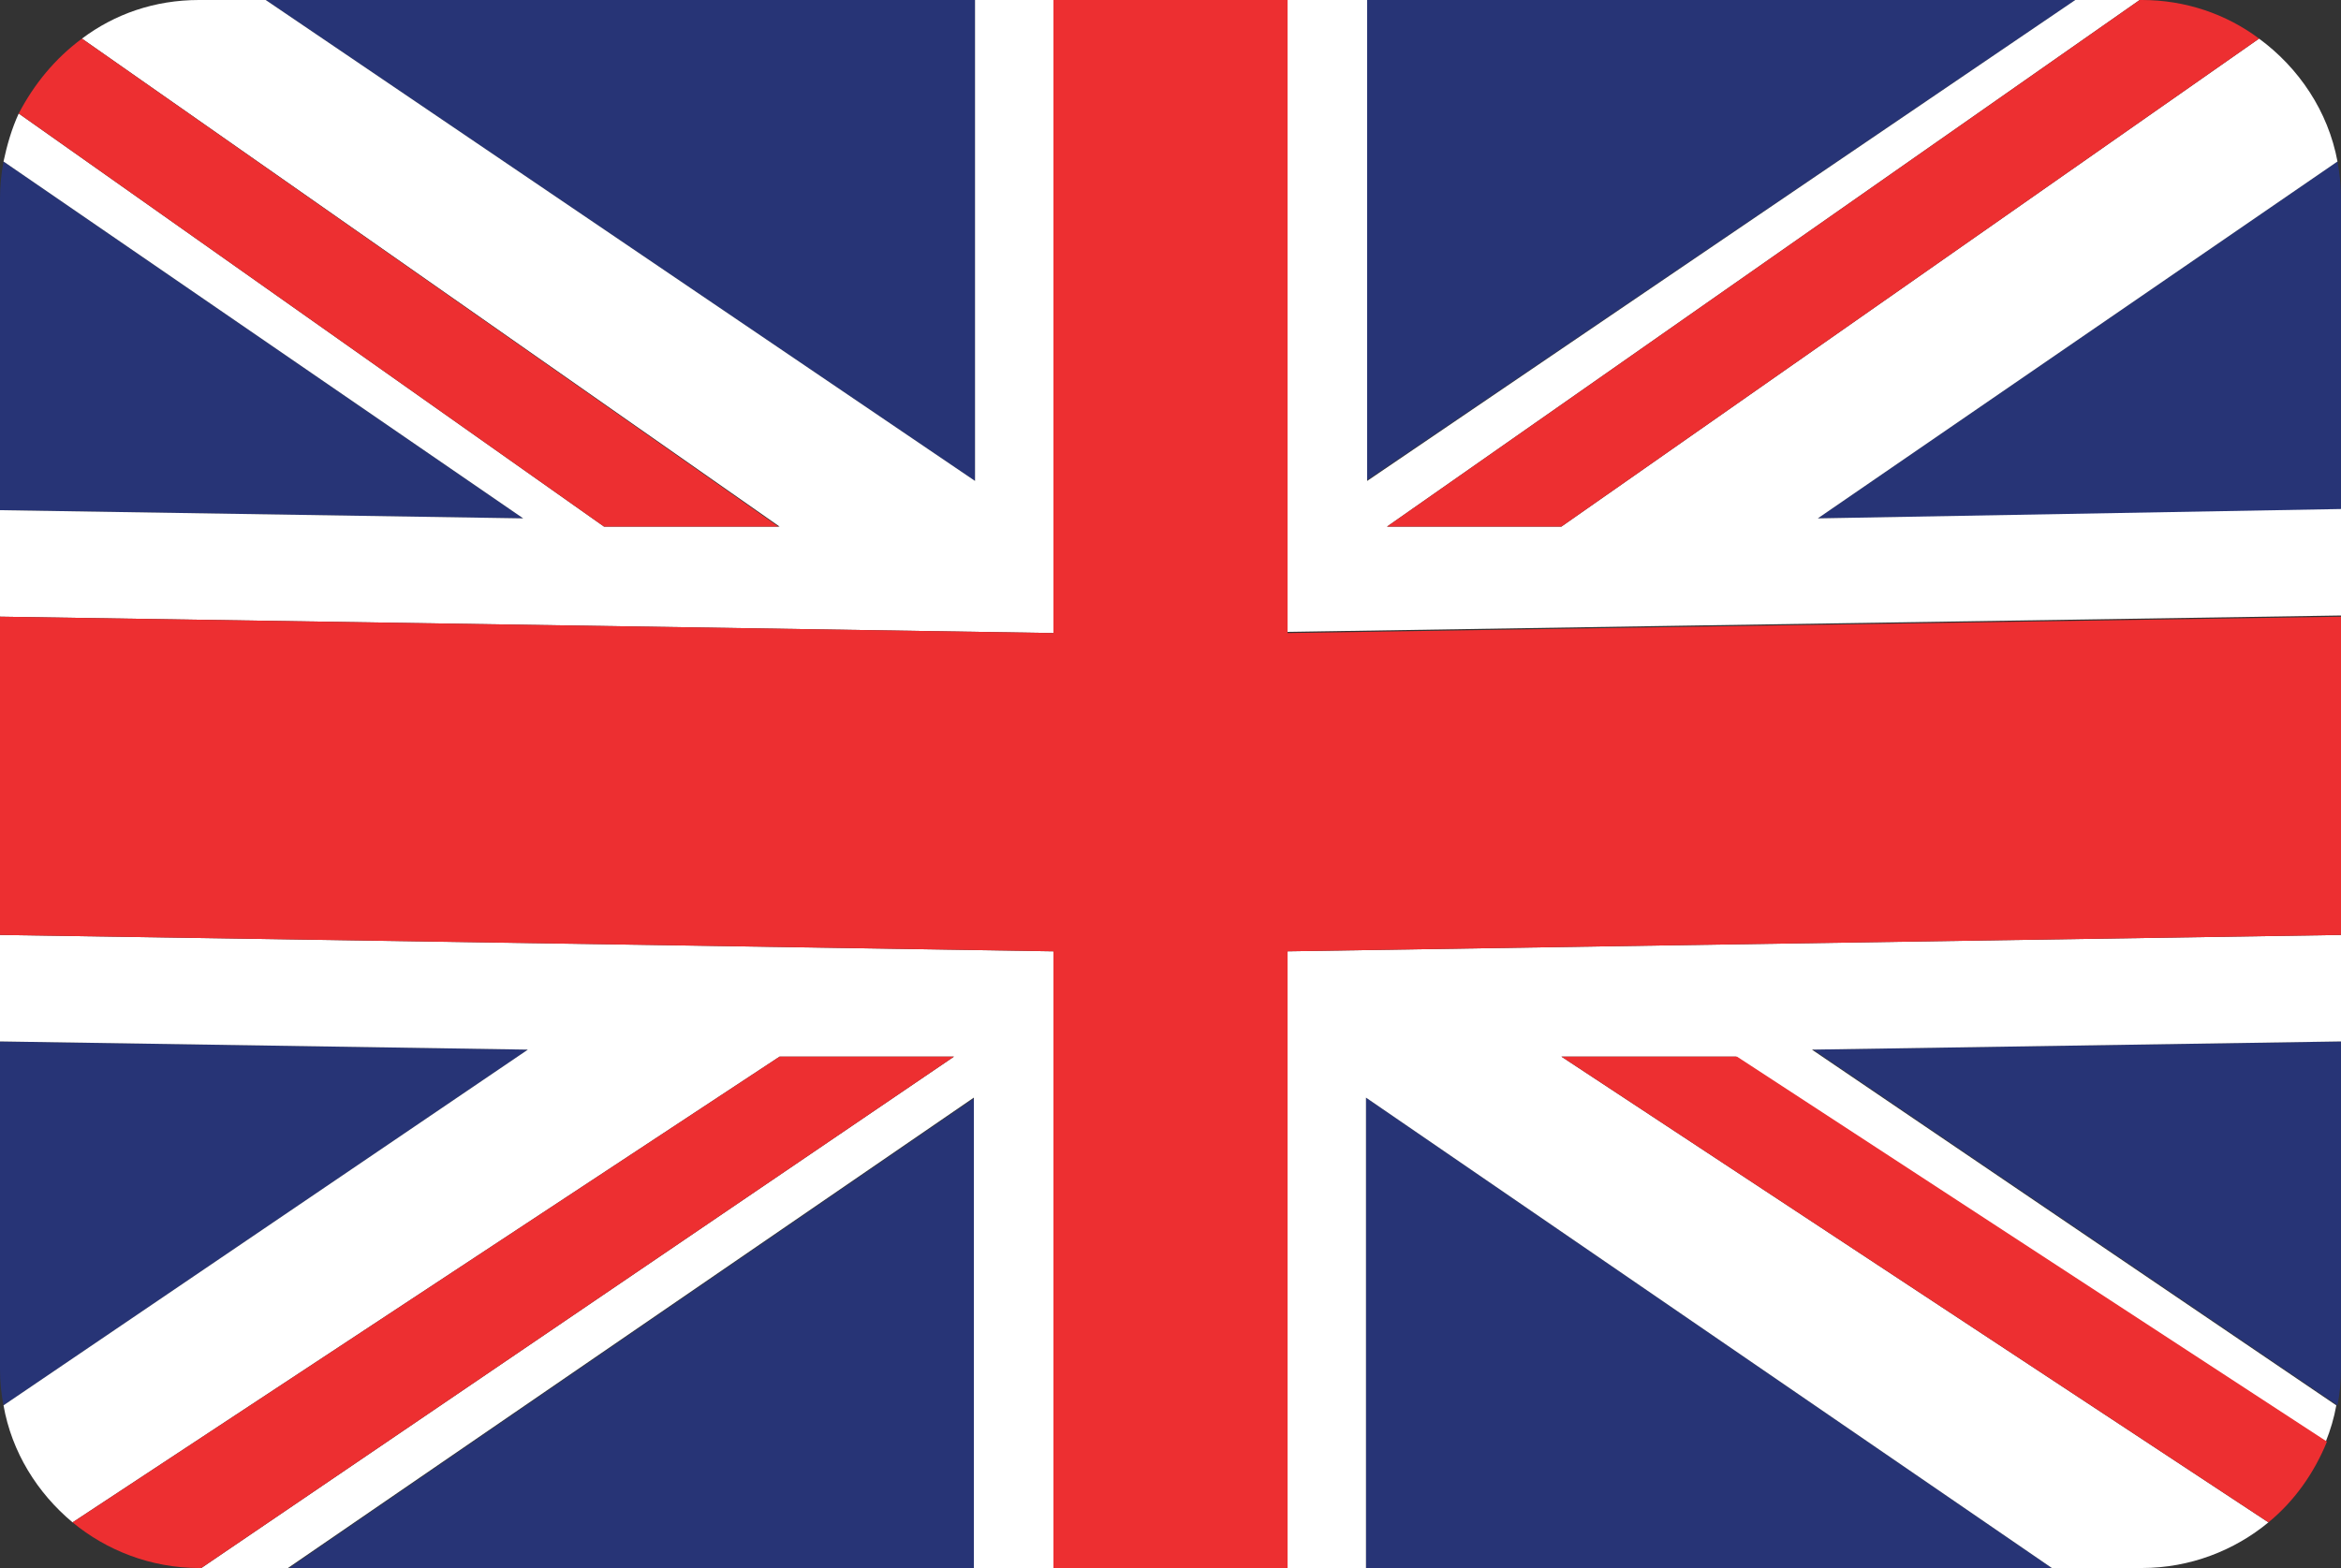
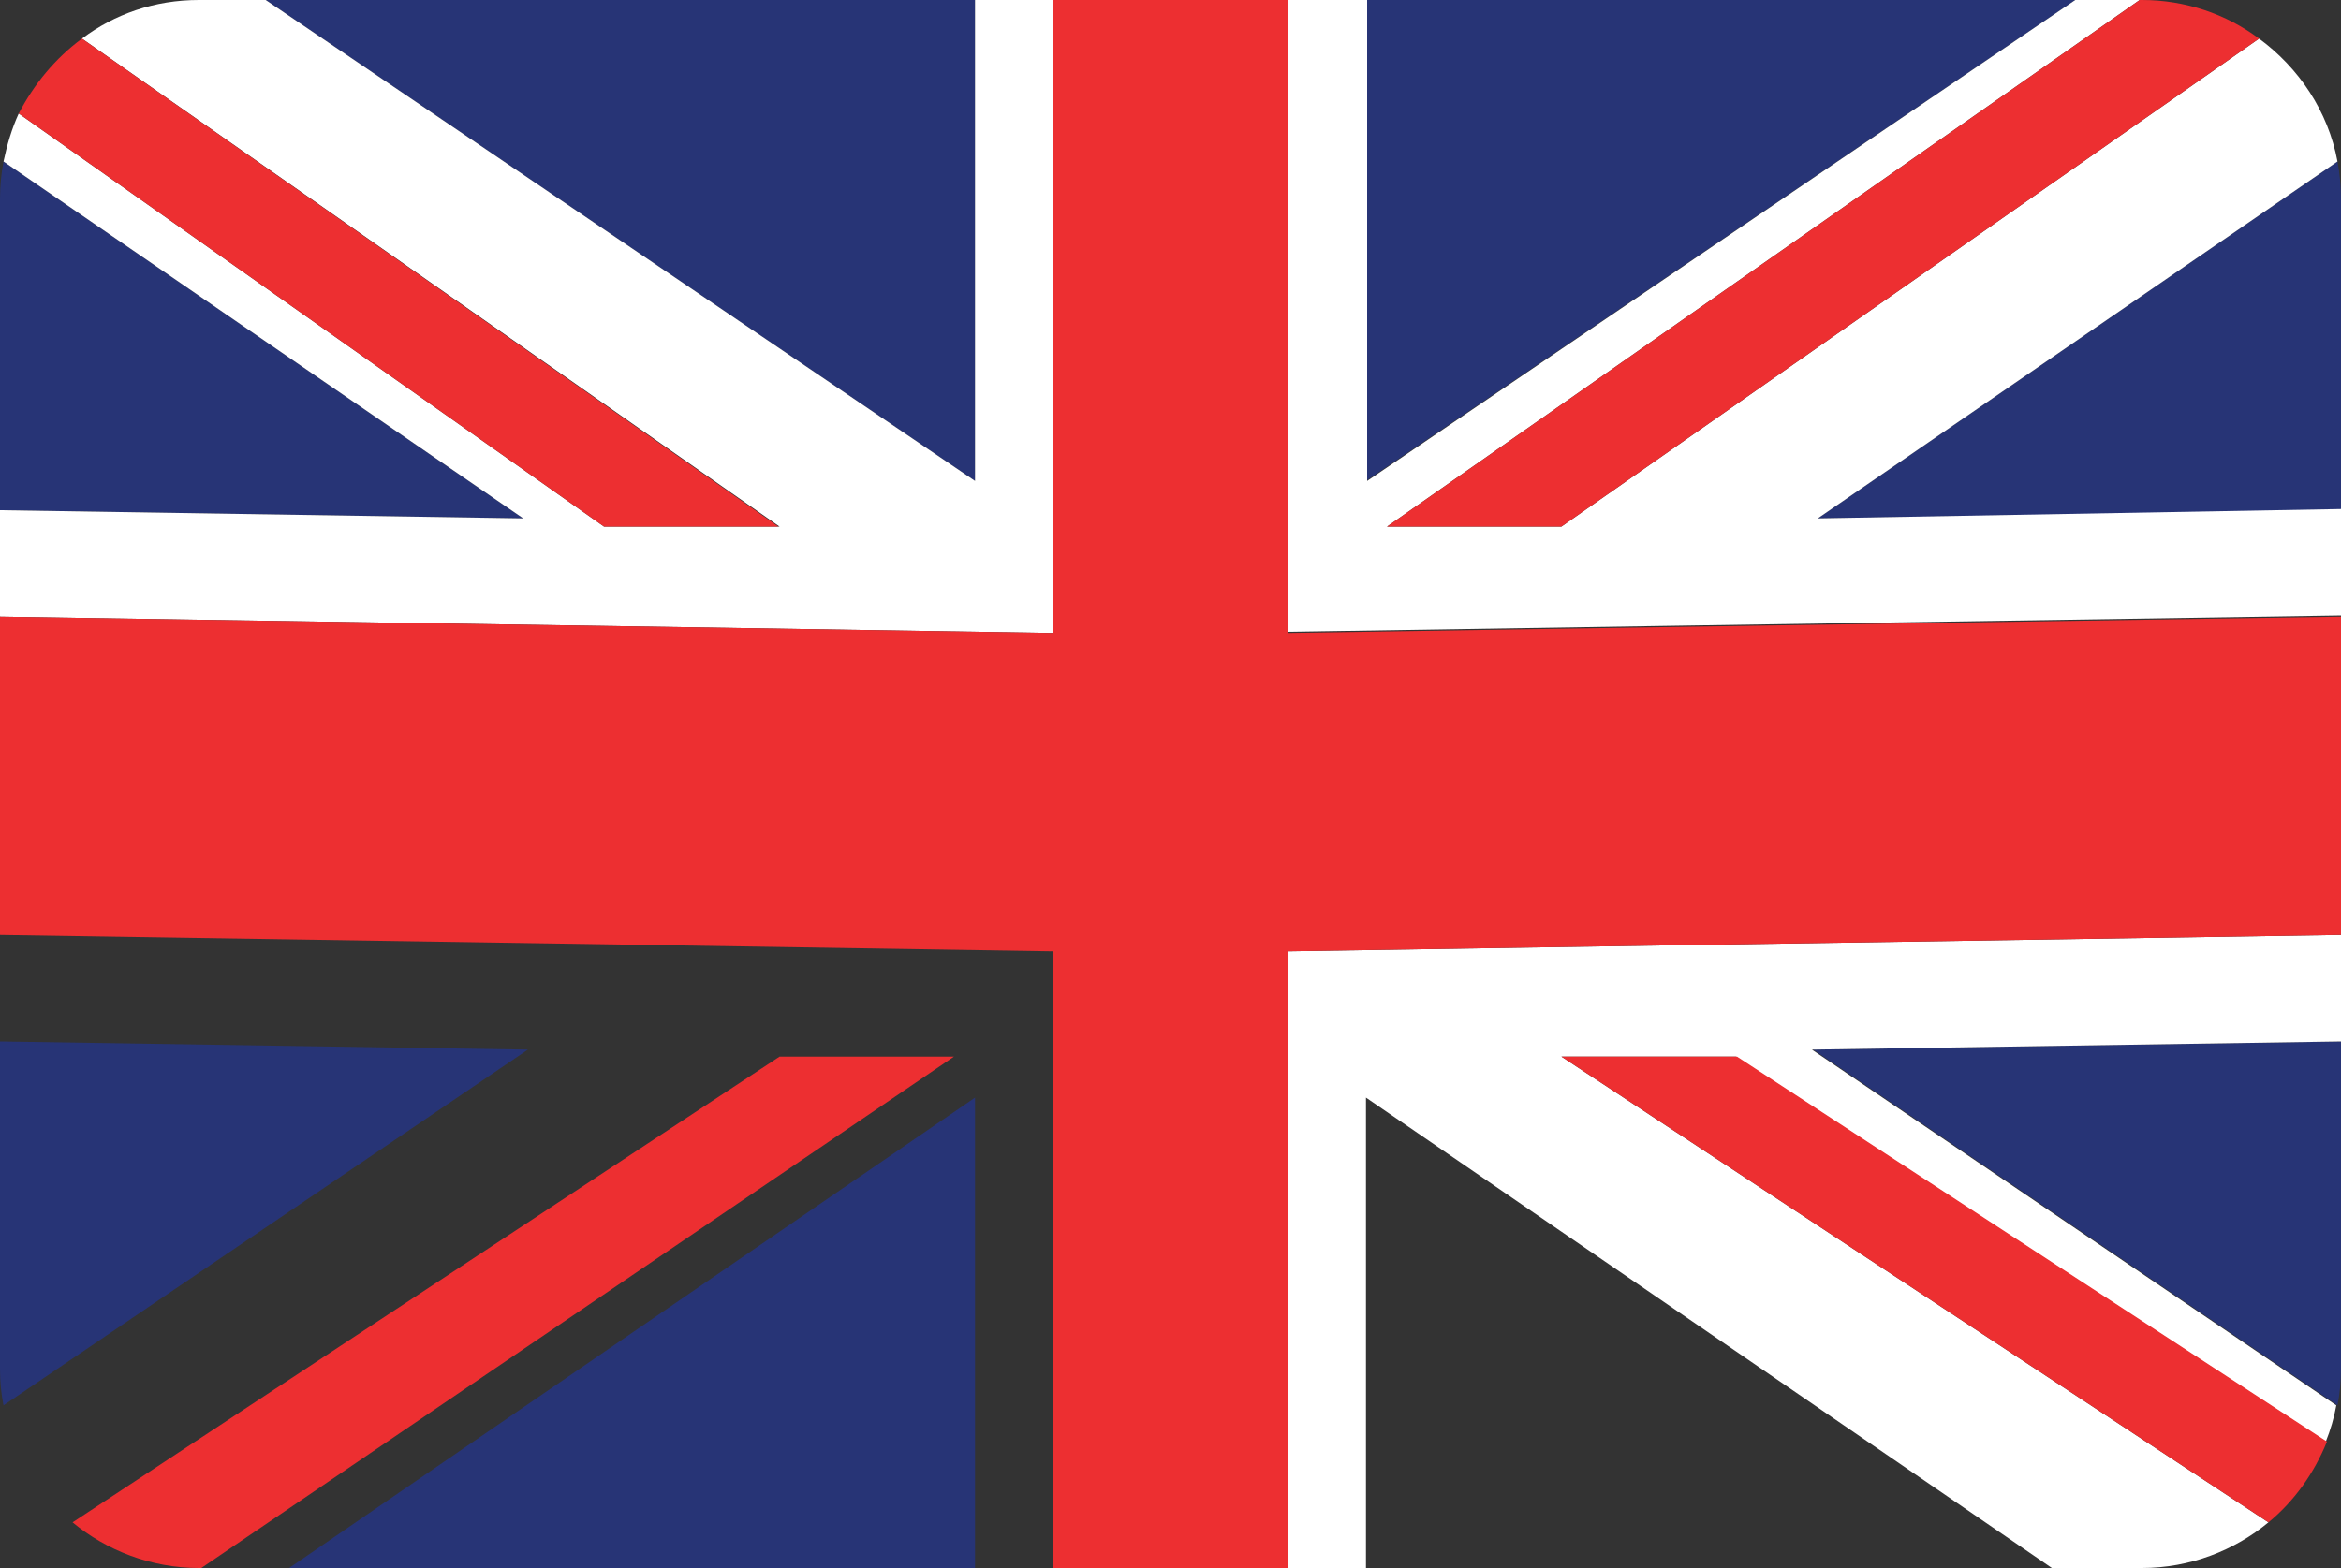
<svg xmlns="http://www.w3.org/2000/svg" version="1.1" id="Flags" x="0px" y="0px" viewBox="0 0 200 134" style="enable-background:new 0 0 200 134;" xml:space="preserve">
  <rect x="0" y="0" width="200" height="134" fill="#333333" stroke="none" />
  <style type="text/css">
	.st0{fill:#273476;}
	.st1{fill:#FFFFFF;}
	.st2{fill:#ED2F31;}
</style>
  <g>
    <g>
-       <polygon class="st0" points="116.7,134 175.3,134 116.7,93.8   " />
-     </g>
+       </g>
    <g>
      <path class="st0" d="M0,89v28c0,1.1,0.1,2.1,0.3,3.1l44.8-30.4L0,89z" />
    </g>
    <g>
      <path class="st0" d="M0.3,13.8C0.1,14.9,0,15.9,0,17v26.6l44.7,0.7L0.3,13.8z" />
    </g>
    <g>
      <polygon class="st0" points="177.3,0 116.7,0 116.7,41.1   " />
    </g>
    <g>
      <path class="st0" d="M200,43.6V17c0-1.1-0.1-2.1-0.3-3.2l-44.4,30.5L200,43.6z" />
    </g>
    <g>
      <path class="st0" d="M199.7,120.1c0.2-1,0.3-2.1,0.3-3.1V89l-45.1,0.7L199.7,120.1z" />
    </g>
    <g>
      <polygon class="st0" points="83.3,0 22.7,0 83.3,41.1   " />
    </g>
    <g>
      <polygon class="st0" points="24.7,134 83.3,134 83.3,93.8   " />
    </g>
    <g>
      <g>
        <path class="st1" d="M83.3,41.1L22.7,0H17C13.2,0,9.8,1.2,7,3.3L66.6,45H51.6L1.6,9.7C1,11,0.6,12.4,0.3,13.8l44.4,30.5L0,43.6     v9.1l58.2,0.9L90,54.1v-8.4V0h-6.7V41.1z" />
      </g>
      <g>
        <path class="st1" d="M110,81.3v7.9V134h6.7V93.8l58.6,40.2h7.7c4.1,0,7.9-1.5,10.8-3.9l-60.4-39.8h14.9l50.4,32.9     c0.4-1,0.7-2,0.9-3.1l-44.8-30.4L200,89v-9.1l-58.2,0.9L110,81.3z" />
      </g>
      <g>
-         <path class="st1" d="M0,79.9V89l45.1,0.7L0.3,120.1c0.7,4,2.9,7.5,5.9,10l60.4-39.8h14.9L17.2,134h7.4l58.6-40.2V134H90V89.2     v-7.9l-31.7-0.5L0,79.9z" />
-       </g>
+         </g>
      <g>
        <path class="st1" d="M155.3,44.3l44.4-30.5c-0.8-4.3-3.3-8-6.7-10.5L133.4,45h-14.9l64.3-45h-5.5l-60.5,41.1V0H110v45.6v8.4     l31.8-0.5l58.2-0.9v-9.1L155.3,44.3z" />
      </g>
    </g>
    <g>
      <polygon class="st2" points="141.8,53.6 110,54.1 110,45.6 110,0 90,0 90,45.6 90,54.1 58.2,53.6 0,52.7 0,79.9 58.2,80.8     90,81.3 90,89.2 90,134 110,134 110,89.2 110,81.3 141.8,80.8 200,79.9 200,52.7   " />
    </g>
    <g>
      <path class="st2" d="M51.6,45h14.9L7,3.3C4.7,5,2.9,7.2,1.6,9.7L51.6,45z" />
    </g>
    <g>
      <path class="st2" d="M118.5,45h14.9L193,3.3c-2.8-2.1-6.3-3.3-10-3.3h-0.2L118.5,45z" />
    </g>
    <g>
      <path class="st2" d="M133.4,90.3l60.4,39.8c2.2-1.8,3.9-4.2,5-6.9l-50.4-32.9H133.4z" />
    </g>
    <g>
      <path class="st2" d="M66.6,90.3L6.2,130.1c2.9,2.4,6.7,3.9,10.8,3.9h0.2l64.3-43.7H66.6z" />
    </g>
  </g>
</svg>